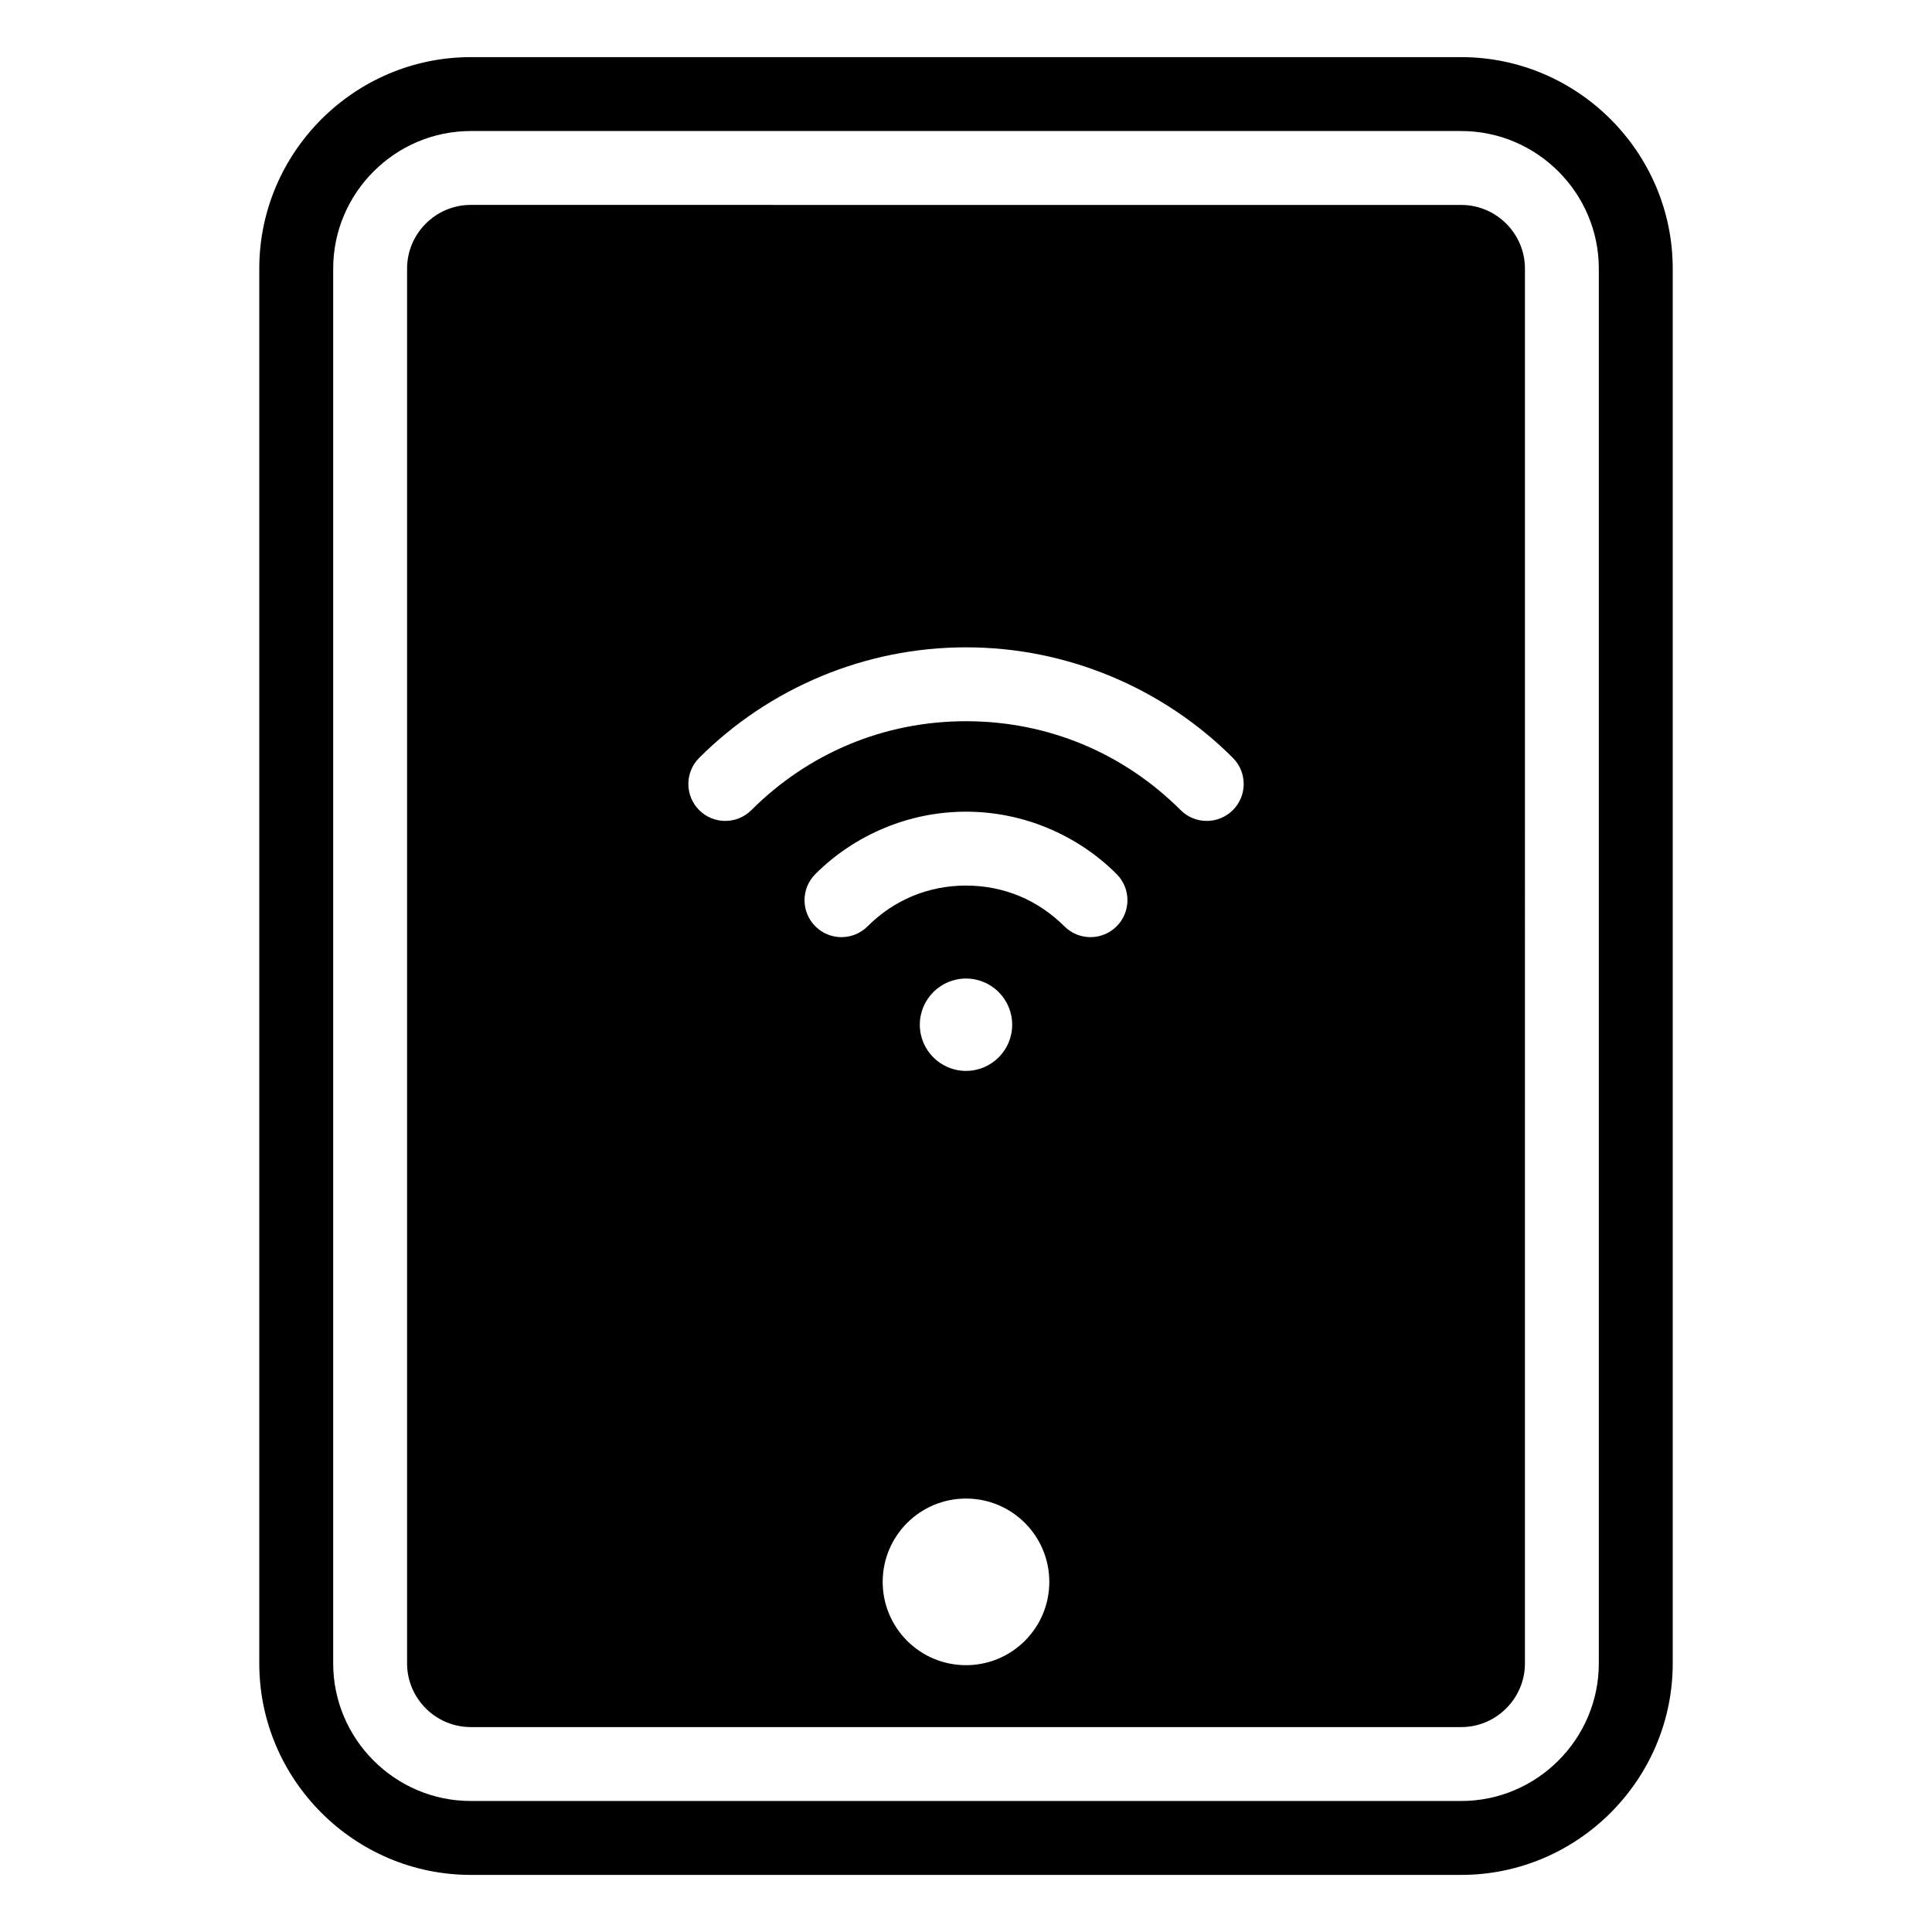
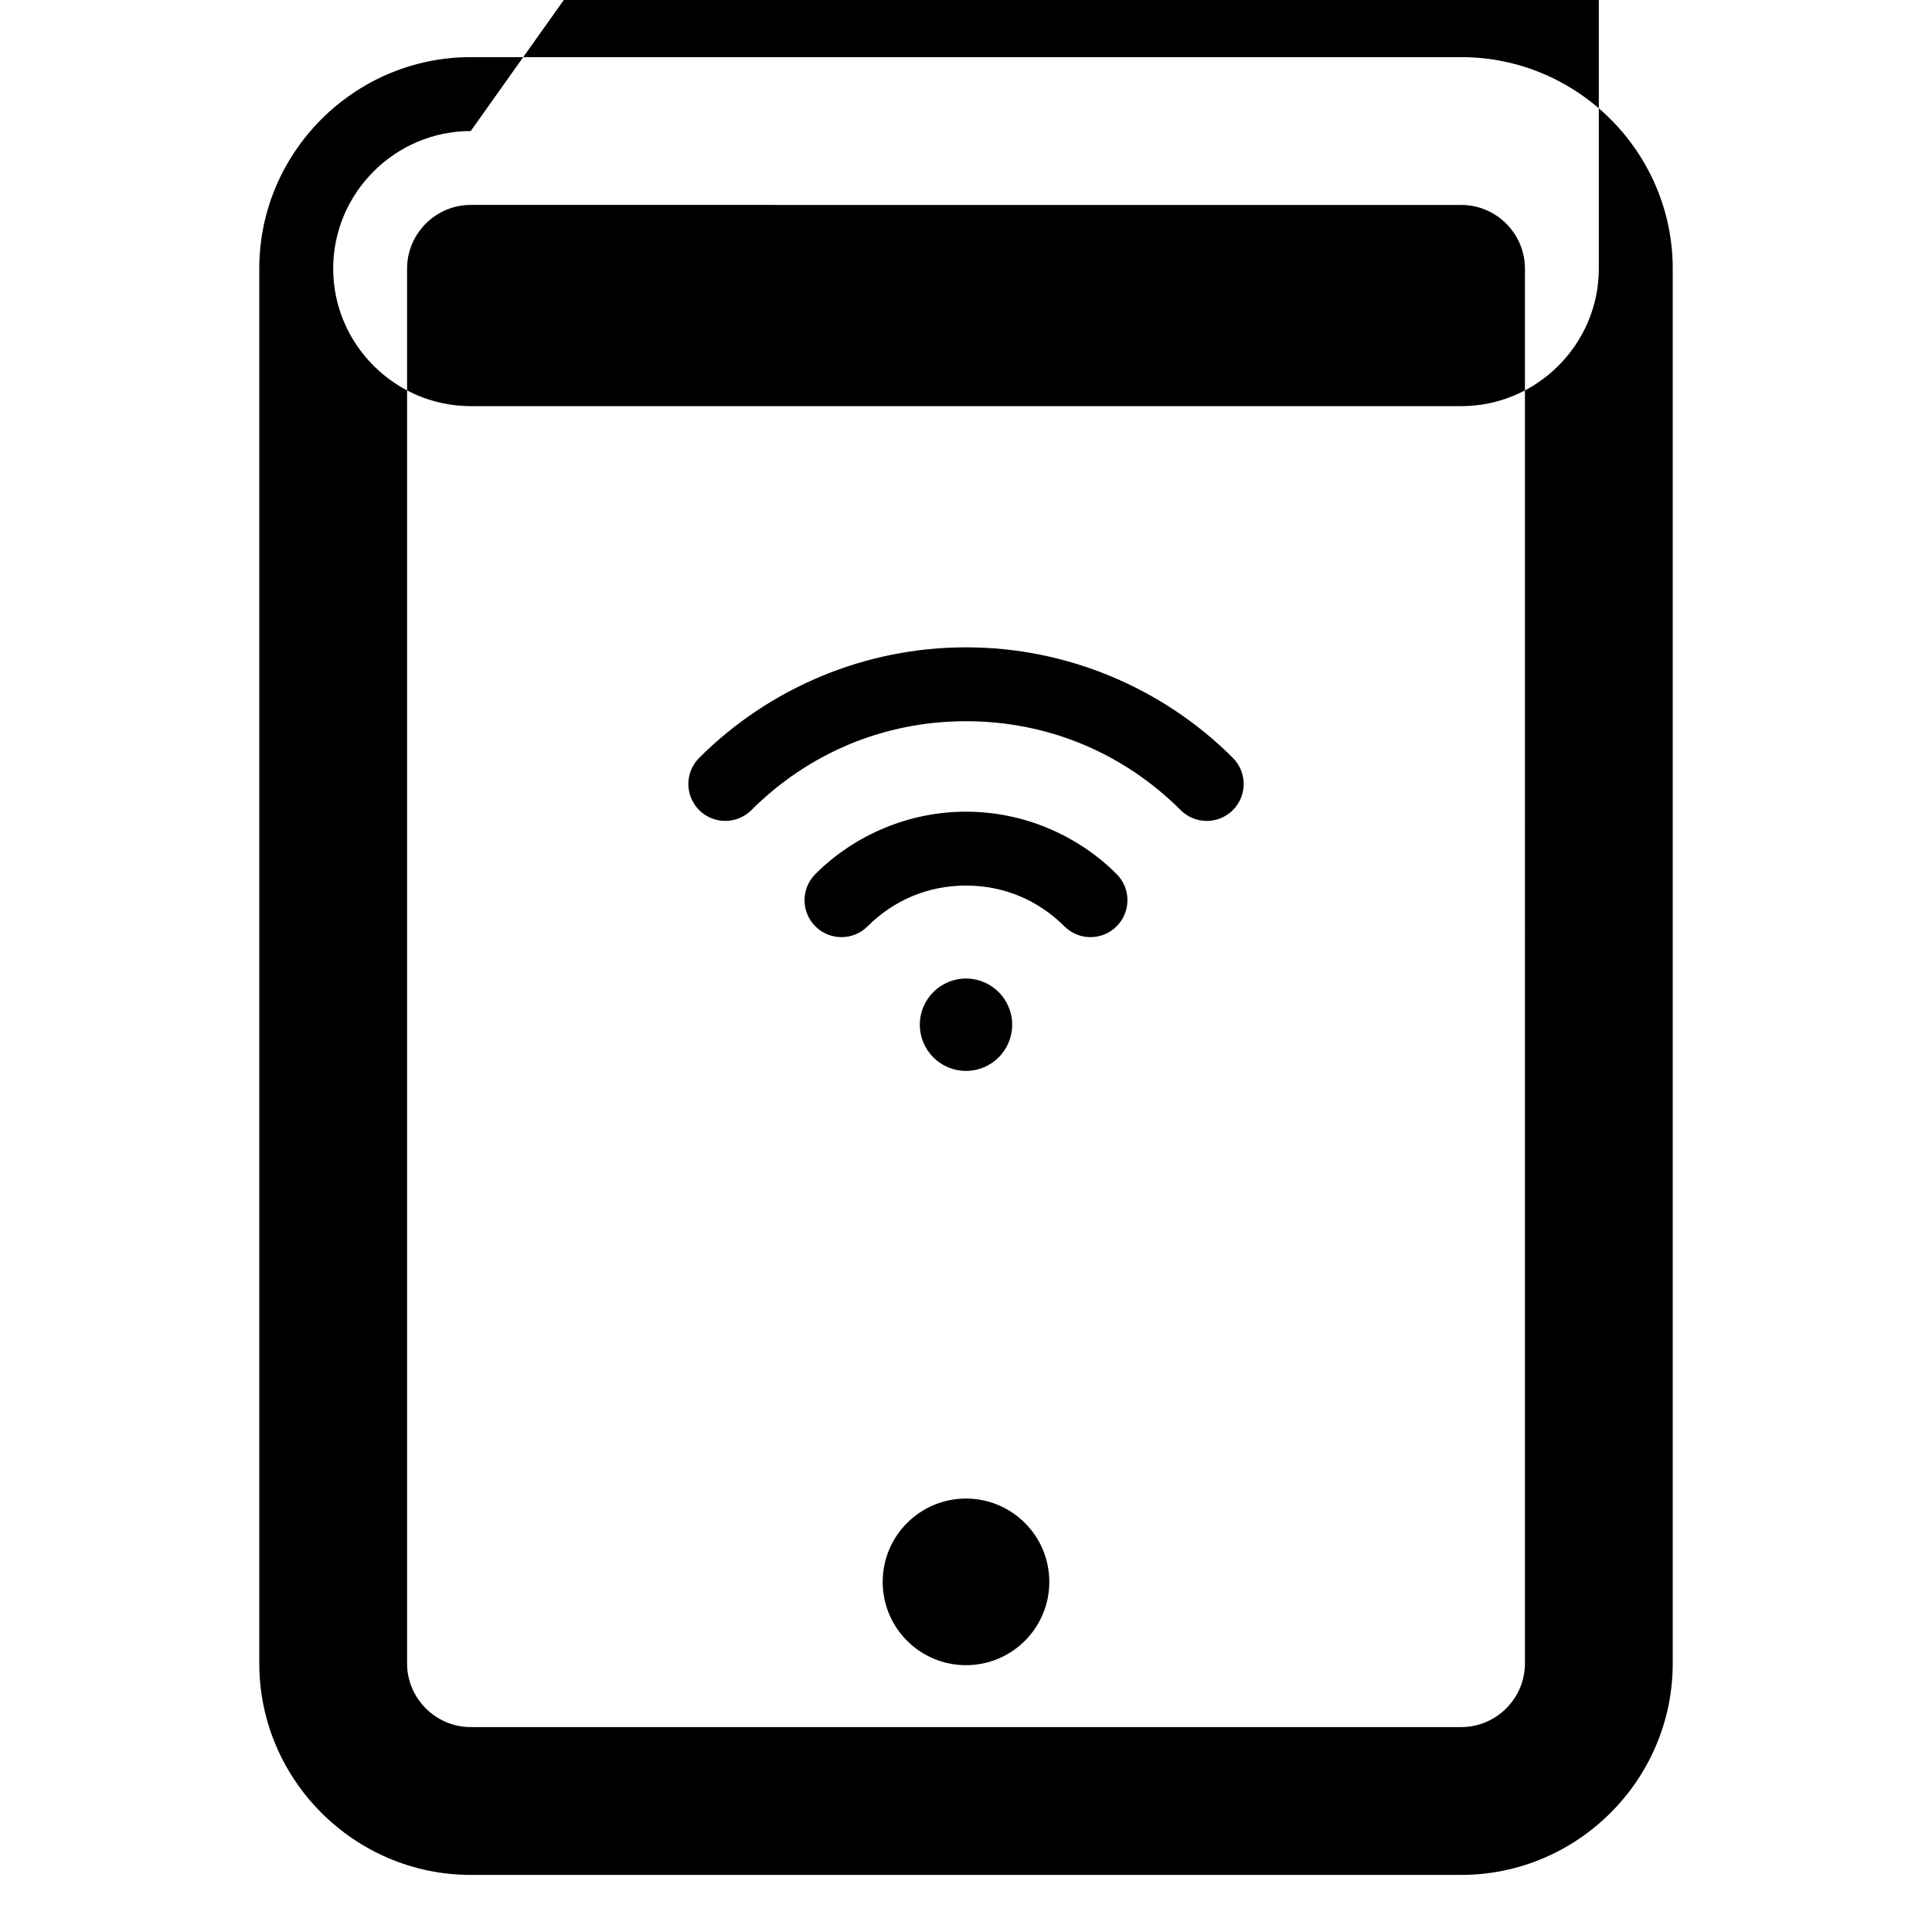
<svg xmlns="http://www.w3.org/2000/svg" fill="#000000" width="800px" height="800px" version="1.1" viewBox="144 144 512 512">
-   <path d="m268.75 159.14h262.5c30.82 0 56.039 25.215 56.039 56.039v369.65c0 30.82-25.215 56.039-56.039 56.039h-262.5c-30.82 0-56.039-25.215-56.039-56.039v-369.65c0-30.824 25.219-56.039 56.039-56.039zm0 19.586c-20.047 0-36.453 16.406-36.453 36.453v369.65c0 20.047 16.406 36.453 36.453 36.453h262.5c20.047 0 36.453-16.406 36.453-36.453v-369.65c0-20.047-16.406-36.453-36.453-36.453zm0 19.578c-9.277 0-16.871 7.594-16.871 16.871v369.65c0 9.277 7.594 16.871 16.871 16.871h262.5c9.277 0 16.871-7.594 16.871-16.871l0.004-369.64c0-9.277-7.594-16.871-16.871-16.871zm131.25 342.83c-12.195 0-22.078 9.887-22.078 22.078 0 12.195 9.887 22.078 22.078 22.078 12.195 0 22.078-9.887 22.078-22.078 0-12.191-9.883-22.078-22.078-22.078zm0-137.81c-6.758 0-12.238 5.481-12.238 12.238 0 6.758 5.481 12.238 12.238 12.238s12.238-5.481 12.238-12.238c0-6.762-5.481-12.238-12.238-12.238zm39.922-27.684c-5.164-5.164-11.395-9.352-18.363-12.238-6.688-2.769-13.969-4.297-21.559-4.297-7.582 0-14.867 1.527-21.559 4.297-6.977 2.887-13.199 7.074-18.363 12.238-3.824 3.82-3.824 10.023 0 13.844 3.82 3.824 10.023 3.824 13.844 0 3.441-3.441 7.496-6.188 11.938-8.031 4.309-1.785 9.078-2.769 14.137-2.769 5.055 0 9.828 0.988 14.137 2.769 4.445 1.844 8.496 4.594 11.938 8.031 3.82 3.824 10.023 3.824 13.844 0 3.828-3.82 3.828-10.02 0.008-13.844zm-96.797-16.953c7.457-7.457 16.305-13.441 26.082-17.492 9.441-3.91 19.836-6.066 30.797-6.066 10.957 0 21.355 2.156 30.797 6.066 9.777 4.051 18.625 10.035 26.082 17.492 3.824 3.82 10.023 3.82 13.844 0 3.82-3.82 3.82-10.023 0-13.844-9.18-9.18-20.203-16.598-32.508-21.695-11.82-4.894-24.73-7.598-38.211-7.598-13.48 0-26.391 2.703-38.211 7.598-12.301 5.098-23.328 12.516-32.508 21.695-3.82 3.82-3.82 10.023 0 13.844 3.824 3.82 10.012 3.82 13.836 0z" fill-rule="evenodd" />
+   <path d="m268.75 159.14h262.5c30.82 0 56.039 25.215 56.039 56.039v369.65c0 30.82-25.215 56.039-56.039 56.039h-262.5c-30.82 0-56.039-25.215-56.039-56.039v-369.65c0-30.824 25.219-56.039 56.039-56.039zm0 19.586c-20.047 0-36.453 16.406-36.453 36.453c0 20.047 16.406 36.453 36.453 36.453h262.5c20.047 0 36.453-16.406 36.453-36.453v-369.65c0-20.047-16.406-36.453-36.453-36.453zm0 19.578c-9.277 0-16.871 7.594-16.871 16.871v369.65c0 9.277 7.594 16.871 16.871 16.871h262.5c9.277 0 16.871-7.594 16.871-16.871l0.004-369.64c0-9.277-7.594-16.871-16.871-16.871zm131.25 342.83c-12.195 0-22.078 9.887-22.078 22.078 0 12.195 9.887 22.078 22.078 22.078 12.195 0 22.078-9.887 22.078-22.078 0-12.191-9.883-22.078-22.078-22.078zm0-137.81c-6.758 0-12.238 5.481-12.238 12.238 0 6.758 5.481 12.238 12.238 12.238s12.238-5.481 12.238-12.238c0-6.762-5.481-12.238-12.238-12.238zm39.922-27.684c-5.164-5.164-11.395-9.352-18.363-12.238-6.688-2.769-13.969-4.297-21.559-4.297-7.582 0-14.867 1.527-21.559 4.297-6.977 2.887-13.199 7.074-18.363 12.238-3.824 3.82-3.824 10.023 0 13.844 3.82 3.824 10.023 3.824 13.844 0 3.441-3.441 7.496-6.188 11.938-8.031 4.309-1.785 9.078-2.769 14.137-2.769 5.055 0 9.828 0.988 14.137 2.769 4.445 1.844 8.496 4.594 11.938 8.031 3.82 3.824 10.023 3.824 13.844 0 3.828-3.82 3.828-10.02 0.008-13.844zm-96.797-16.953c7.457-7.457 16.305-13.441 26.082-17.492 9.441-3.91 19.836-6.066 30.797-6.066 10.957 0 21.355 2.156 30.797 6.066 9.777 4.051 18.625 10.035 26.082 17.492 3.824 3.82 10.023 3.82 13.844 0 3.82-3.82 3.82-10.023 0-13.844-9.18-9.18-20.203-16.598-32.508-21.695-11.82-4.894-24.73-7.598-38.211-7.598-13.48 0-26.391 2.703-38.211 7.598-12.301 5.098-23.328 12.516-32.508 21.695-3.82 3.82-3.82 10.023 0 13.844 3.824 3.82 10.012 3.82 13.836 0z" fill-rule="evenodd" />
</svg>